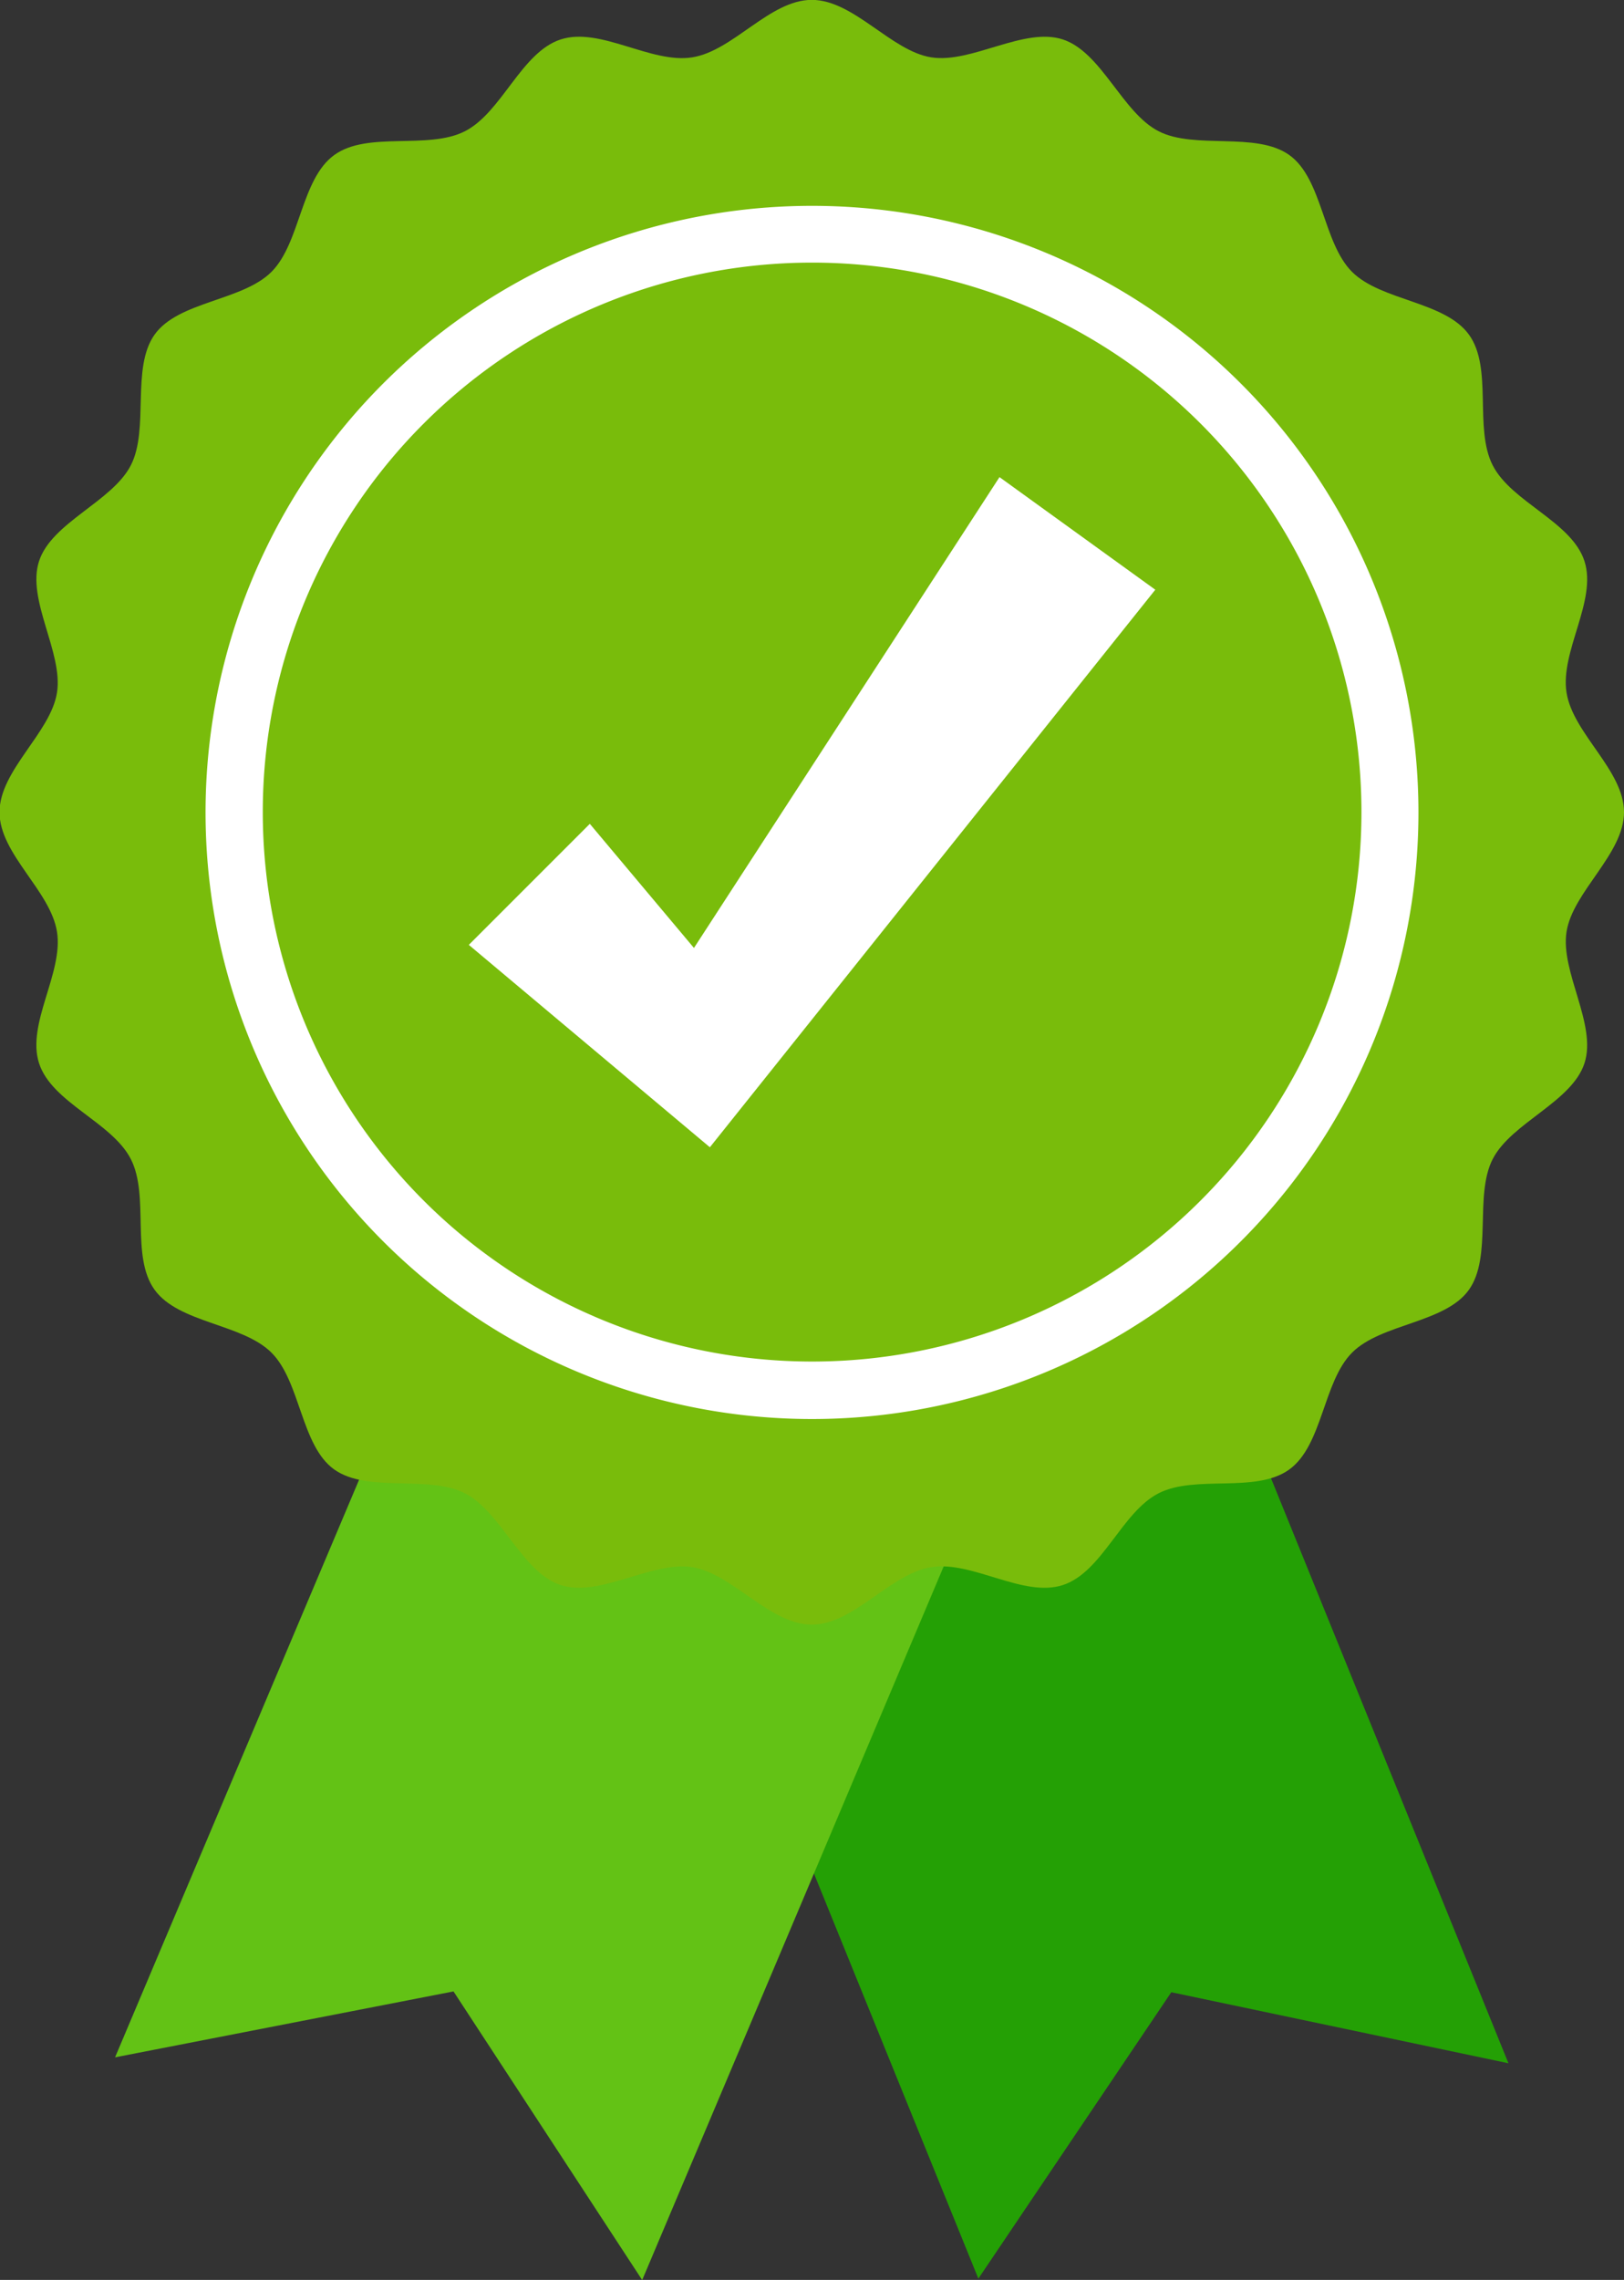
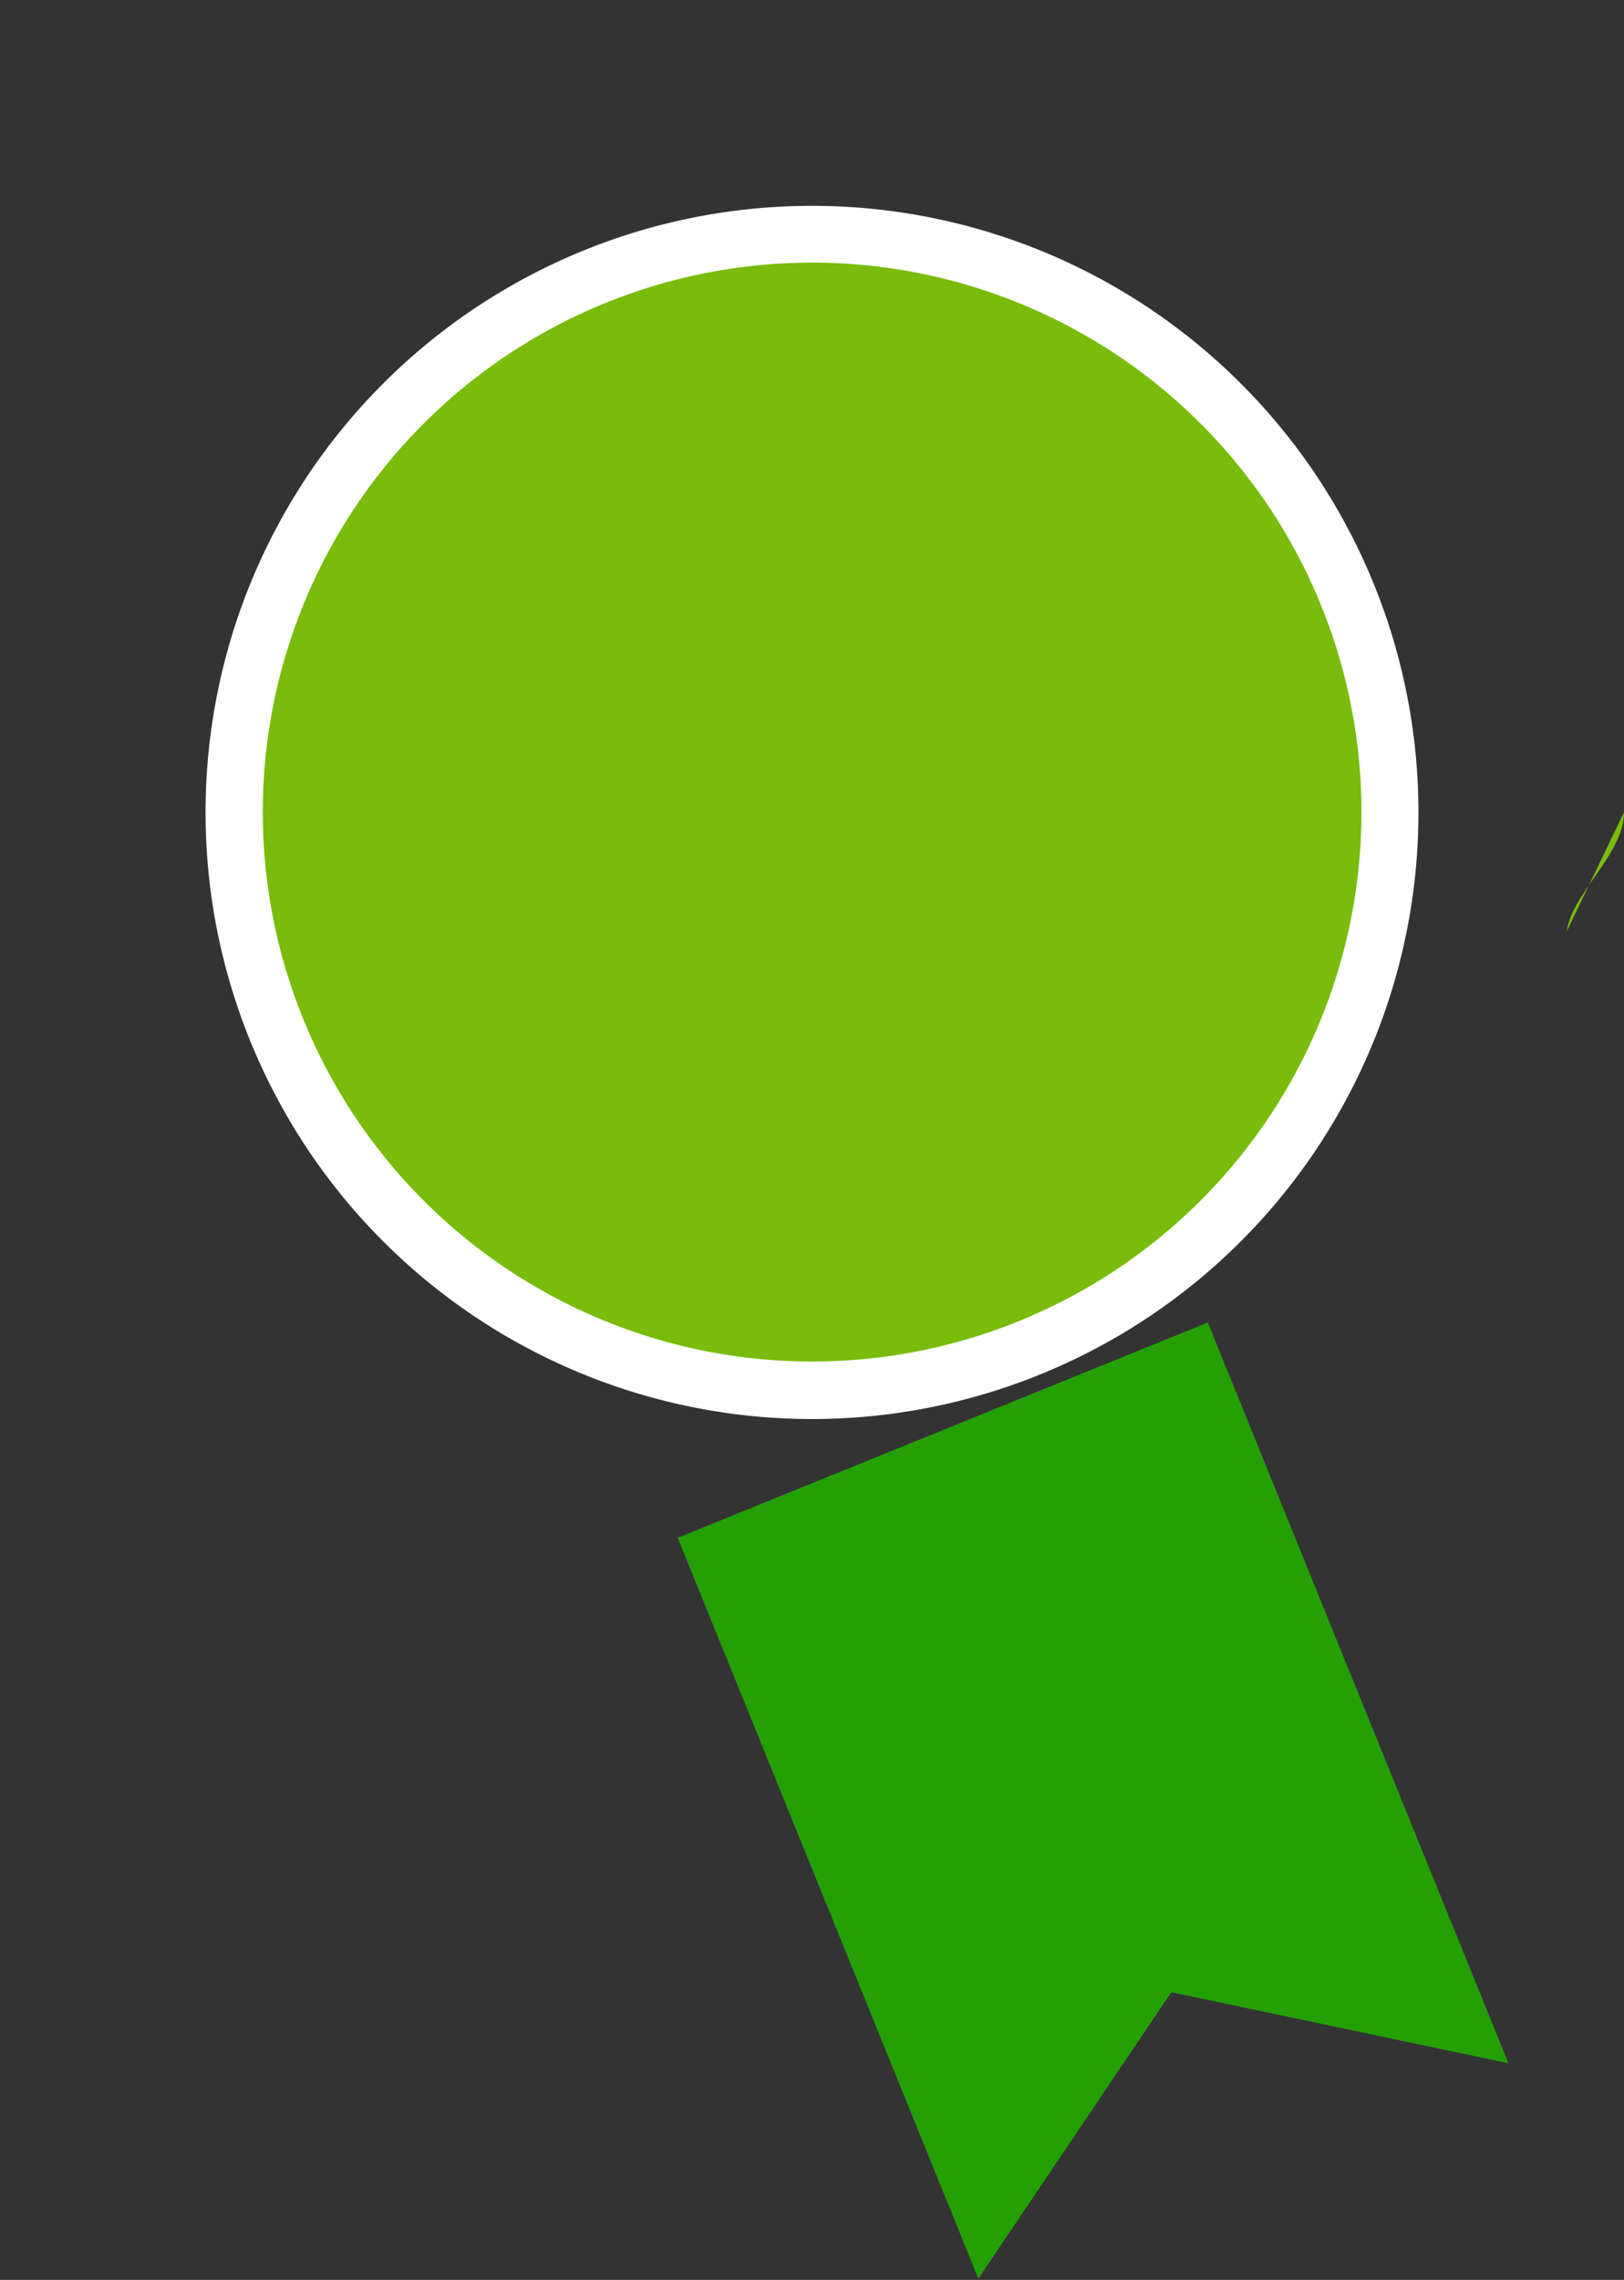
<svg xmlns="http://www.w3.org/2000/svg" width="13.676" height="19.195" viewBox="0 0 13.676 19.195">
  <rect x="0" y="0" width="13.676" height="19.195" fill="#333333" stroke="none" />
  <g id="Group_692" data-name="Group 692" transform="translate(-813.638 -9513.205)">
    <path id="Path_1868" data-name="Path 1868" d="M803.157,1448.787l2.532,6.237-2.848-.6.01,0-1.626,2.413-2.532-6.237Z" transform="translate(20.652 8075.552)" fill="#24a005" />
-     <path id="Path_1869" data-name="Path 1869" d="M433.4,1453.967l2.85-.555,1.589,2.43,2.62-6.2-4.439-1.875Z" transform="translate(381.207 8076.559)" fill="#63c215" />
-     <path id="Path_1870" data-name="Path 1870" d="M371.916,596.111c0,.353-.431.668-.484,1.007s.258.78.151,1.107-.616.5-.773.807,0,.819-.2,1.1-.739.283-.984.529-.247.78-.529.984-.788.041-1.1.2-.474.665-.807.773-.76-.206-1.107-.151-.653.484-1.007.484-.668-.431-1.007-.484-.78.258-1.107.151-.5-.616-.807-.773-.819,0-1.1-.2-.283-.739-.529-.984-.78-.247-.984-.529-.041-.788-.2-1.1-.665-.474-.773-.807.206-.76.151-1.107-.484-.654-.484-1.007.431-.668.484-1.007-.258-.78-.151-1.107.616-.5.773-.807,0-.819.2-1.1.739-.283.984-.528.247-.78.529-.984.788-.041,1.1-.2.474-.665.807-.773.76.206,1.107.151.653-.484,1.007-.484.668.431,1.007.484.78-.258,1.107-.151.5.616.807.773.819,0,1.1.2.283.739.529.984.78.247.984.528.041.788.2,1.1.665.474.773.807-.206.76-.151,1.107.484.653.484,1.007" transform="translate(455.398 8923.932)" fill="#79bc0b" />
+     <path id="Path_1870" data-name="Path 1870" d="M371.916,596.111c0,.353-.431.668-.484,1.007" transform="translate(455.398 8923.932)" fill="#79bc0b" />
    <path id="Path_1871" data-name="Path 1871" d="M502.072,728a5.107,5.107,0,1,1-5.107-5.107A5.107,5.107,0,0,1,502.072,728" transform="translate(323.511 8792.045)" fill="#fff" />
    <path id="Path_1872" data-name="Path 1872" d="M538.227,764.632a4.626,4.626,0,1,1-4.626-4.626,4.626,4.626,0,0,1,4.626,4.626" transform="translate(286.876 8755.41)" fill="#79bc0b" />
-     <path id="Path_1873" data-name="Path 1873" d="M668.736,900.344l-3.389,4.241-.362.453-.461-.387-1.569-1.317,1.019-1.019.877,1.045,2.573-3.964Z" transform="translate(154.631 8617.826)" fill="#fff" />
  </g>
</svg>